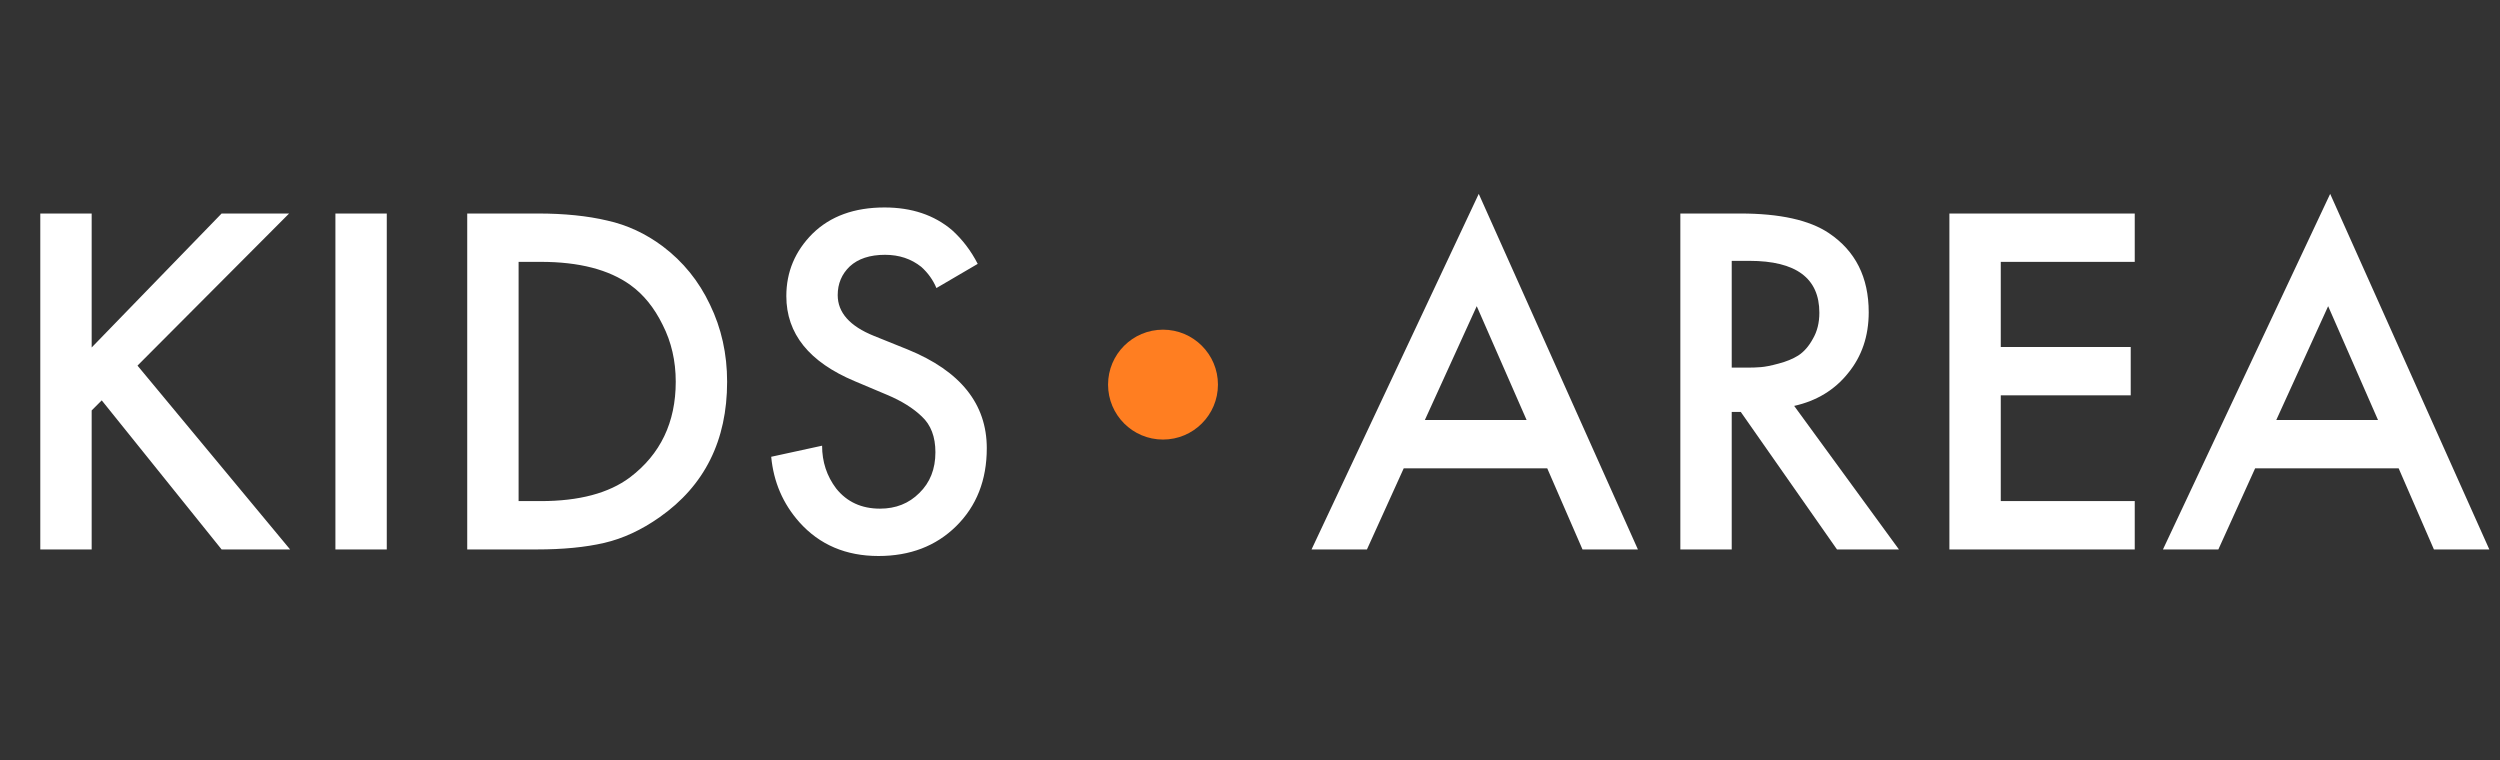
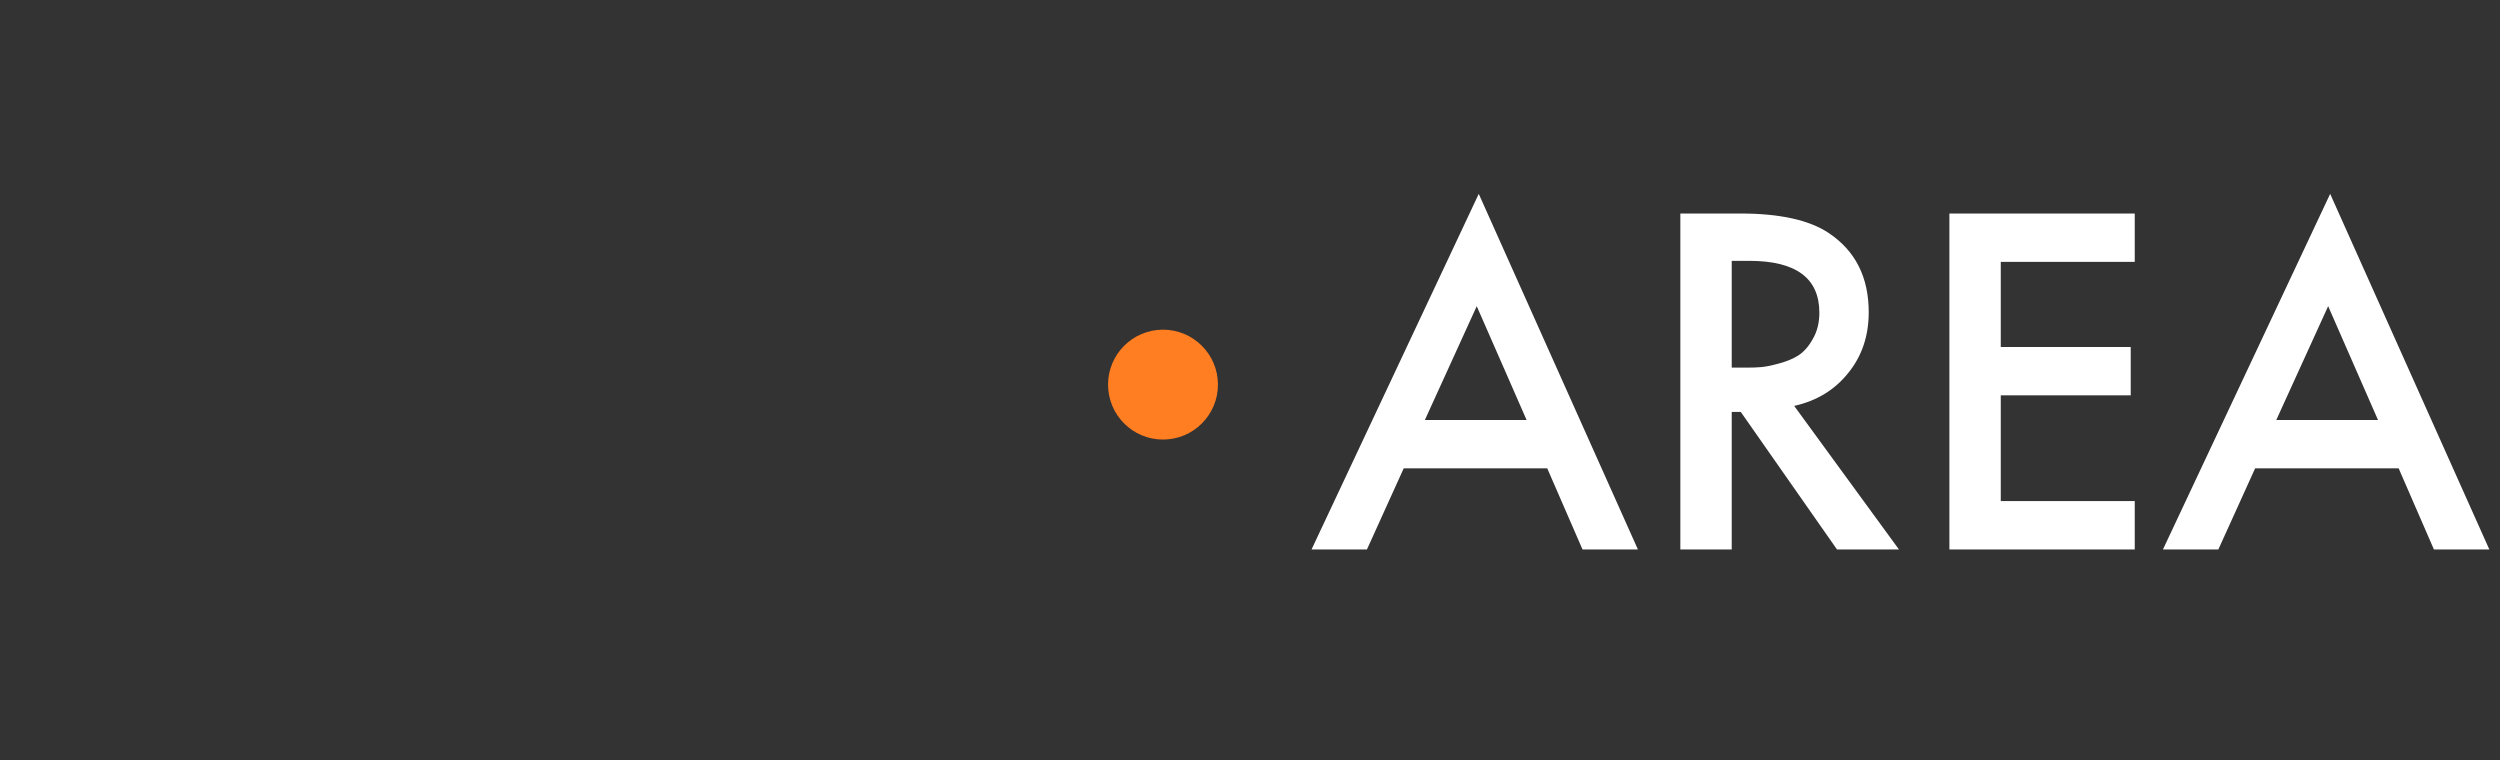
<svg xmlns="http://www.w3.org/2000/svg" width="273" height="83" viewBox="0 0 273 83" fill="none">
  <rect x="0" y="0" width="273" height="83" fill="#333333" stroke="none" />
-   <path d="M10.01 23.315V37.945L24.2 23.315H31.57L15.015 39.925L31.68 60H24.2L11.11 43.72L10.01 44.82V60H4.4V23.315H10.01ZM36.627 23.315H42.236V60H36.627V23.315ZM51.021 23.315H58.721C61.618 23.315 64.148 23.572 66.311 24.085C68.474 24.562 70.491 25.497 72.361 26.89C74.598 28.577 76.321 30.703 77.531 33.27C78.778 35.837 79.401 38.642 79.401 41.685C79.401 48.102 76.944 53.033 72.031 56.48C70.051 57.873 68.034 58.808 65.981 59.285C63.928 59.762 61.471 60 58.611 60H51.021V23.315ZM56.631 28.595V54.72H59.051C63.231 54.72 66.476 53.858 68.786 52.135C72.123 49.605 73.791 46.122 73.791 41.685C73.791 39.412 73.314 37.34 72.361 35.47C71.444 33.6 70.271 32.152 68.841 31.125C66.494 29.438 63.231 28.595 59.051 28.595H56.631ZM106.767 28.815L102.257 31.455C101.89 30.575 101.34 29.805 100.607 29.145C99.507 28.265 98.186 27.825 96.647 27.825C94.996 27.825 93.713 28.247 92.796 29.09C91.916 29.933 91.477 30.978 91.477 32.225C91.477 34.132 92.796 35.617 95.436 36.68L99.121 38.165C104.878 40.512 107.757 44.105 107.757 48.945C107.757 52.428 106.638 55.27 104.402 57.47C102.202 59.633 99.378 60.715 95.931 60.715C92.375 60.715 89.496 59.487 87.296 57.03C85.5 55.013 84.473 52.63 84.216 49.88L89.772 48.67C89.772 50.43 90.285 51.988 91.311 53.345C92.485 54.812 94.08 55.545 96.097 55.545C97.82 55.545 99.25 54.977 100.387 53.84C101.56 52.703 102.147 51.218 102.147 49.385C102.147 47.698 101.652 46.397 100.662 45.48C99.708 44.563 98.443 43.775 96.867 43.115L93.347 41.63C88.36 39.54 85.867 36.442 85.867 32.335C85.867 29.695 86.82 27.422 88.727 25.515C90.67 23.608 93.291 22.655 96.591 22.655C99.561 22.655 102.018 23.48 103.962 25.13C105.098 26.157 106.033 27.385 106.767 28.815Z" fill="white" />
  <path d="M172.81 60L168.96 51.145H153.285L149.27 60H143.22L161.48 21.17L178.86 60H172.81ZM155.595 45.865H166.705L161.26 33.435L155.595 45.865ZM183.494 23.315H190.039C194.365 23.315 197.592 24.03 199.719 25.46C202.615 27.403 204.064 30.282 204.064 34.095C204.064 36.698 203.312 38.917 201.809 40.75C200.342 42.583 198.38 43.775 195.924 44.325L207.364 60H200.599L190.094 44.985H189.104V60H183.494V23.315ZM189.104 28.485V40.145H190.864C191.34 40.145 191.817 40.127 192.294 40.09C192.77 40.053 193.412 39.925 194.219 39.705C195.062 39.485 195.777 39.192 196.364 38.825C196.987 38.422 197.519 37.817 197.959 37.01C198.435 36.203 198.674 35.25 198.674 34.15C198.674 30.373 196.125 28.485 191.029 28.485H189.104ZM233.114 23.315V28.595H218.484V37.89H232.674V43.17H218.484V54.72H233.114V60H212.874V23.315H233.114ZM265.784 60L261.934 51.145H246.259L242.244 60H236.194L254.454 21.17L271.834 60H265.784ZM248.569 45.865H259.679L254.234 33.435L248.569 45.865Z" fill="white" />
  <path d="M127 48C130.314 48 133 45.314 133 42C133 38.686 130.314 36 127 36C123.686 36 121 38.686 121 42C121 45.314 123.686 48 127 48Z" fill="#FF7E21" />
</svg>